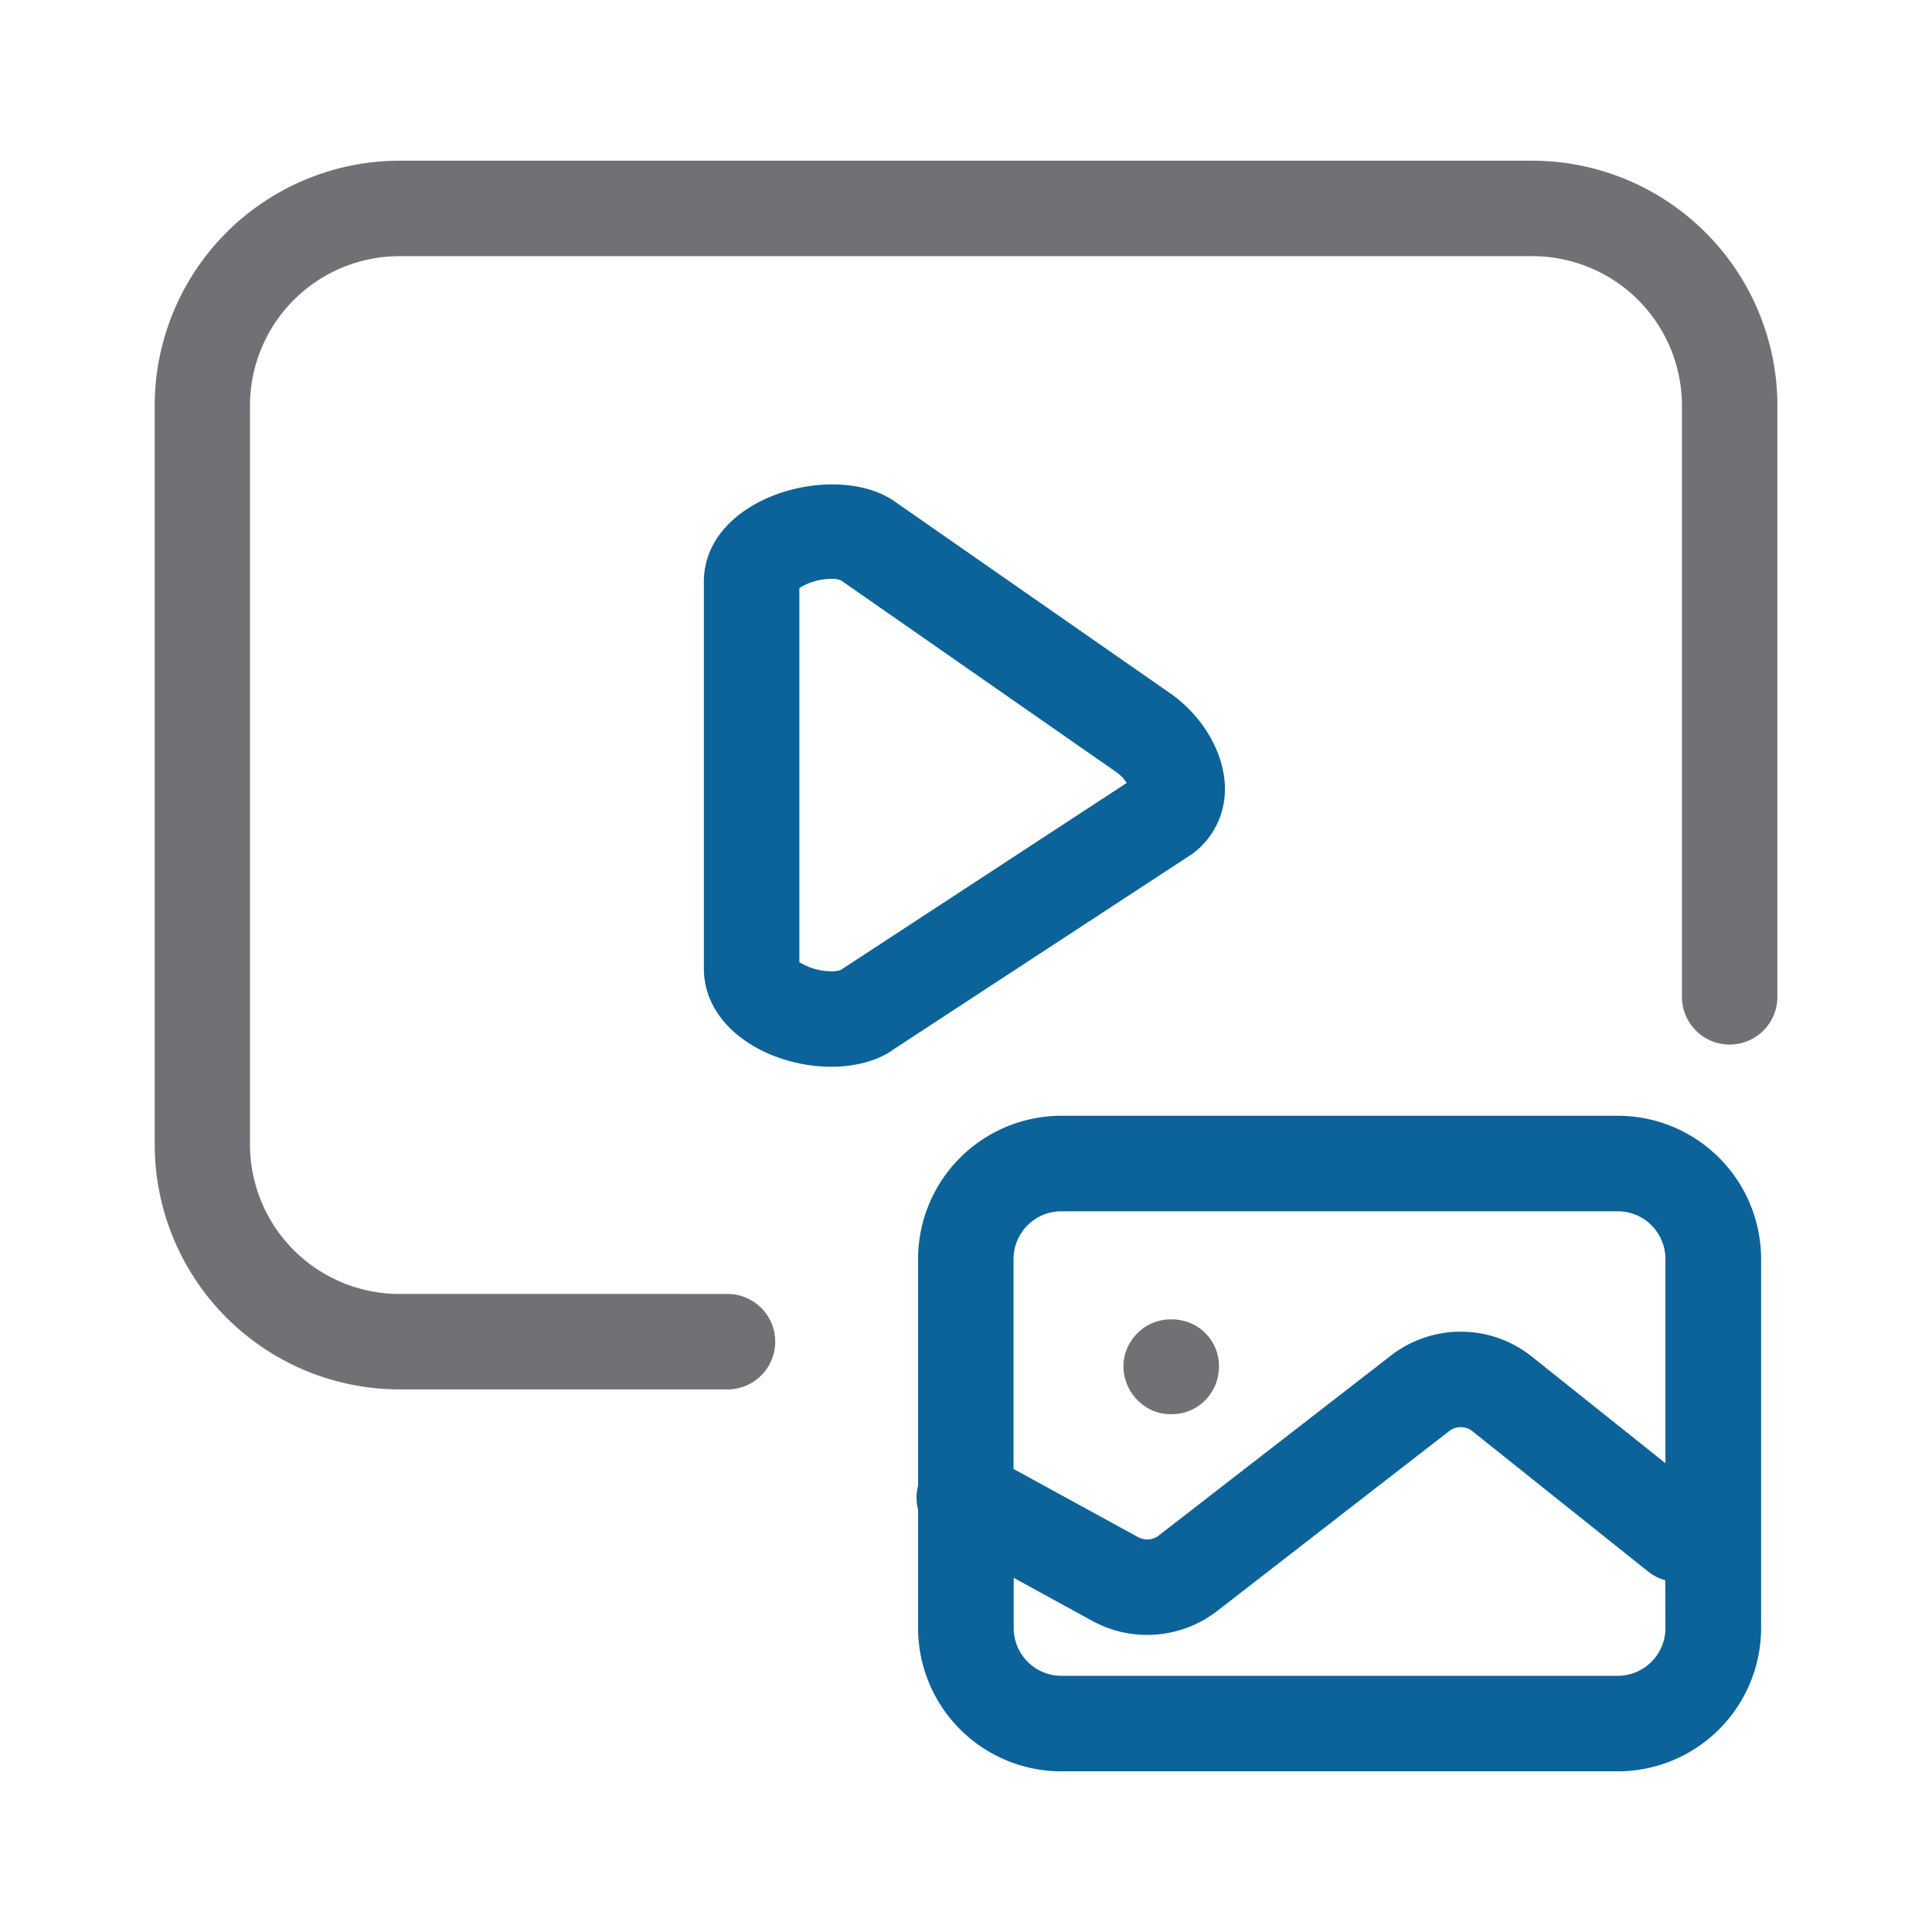
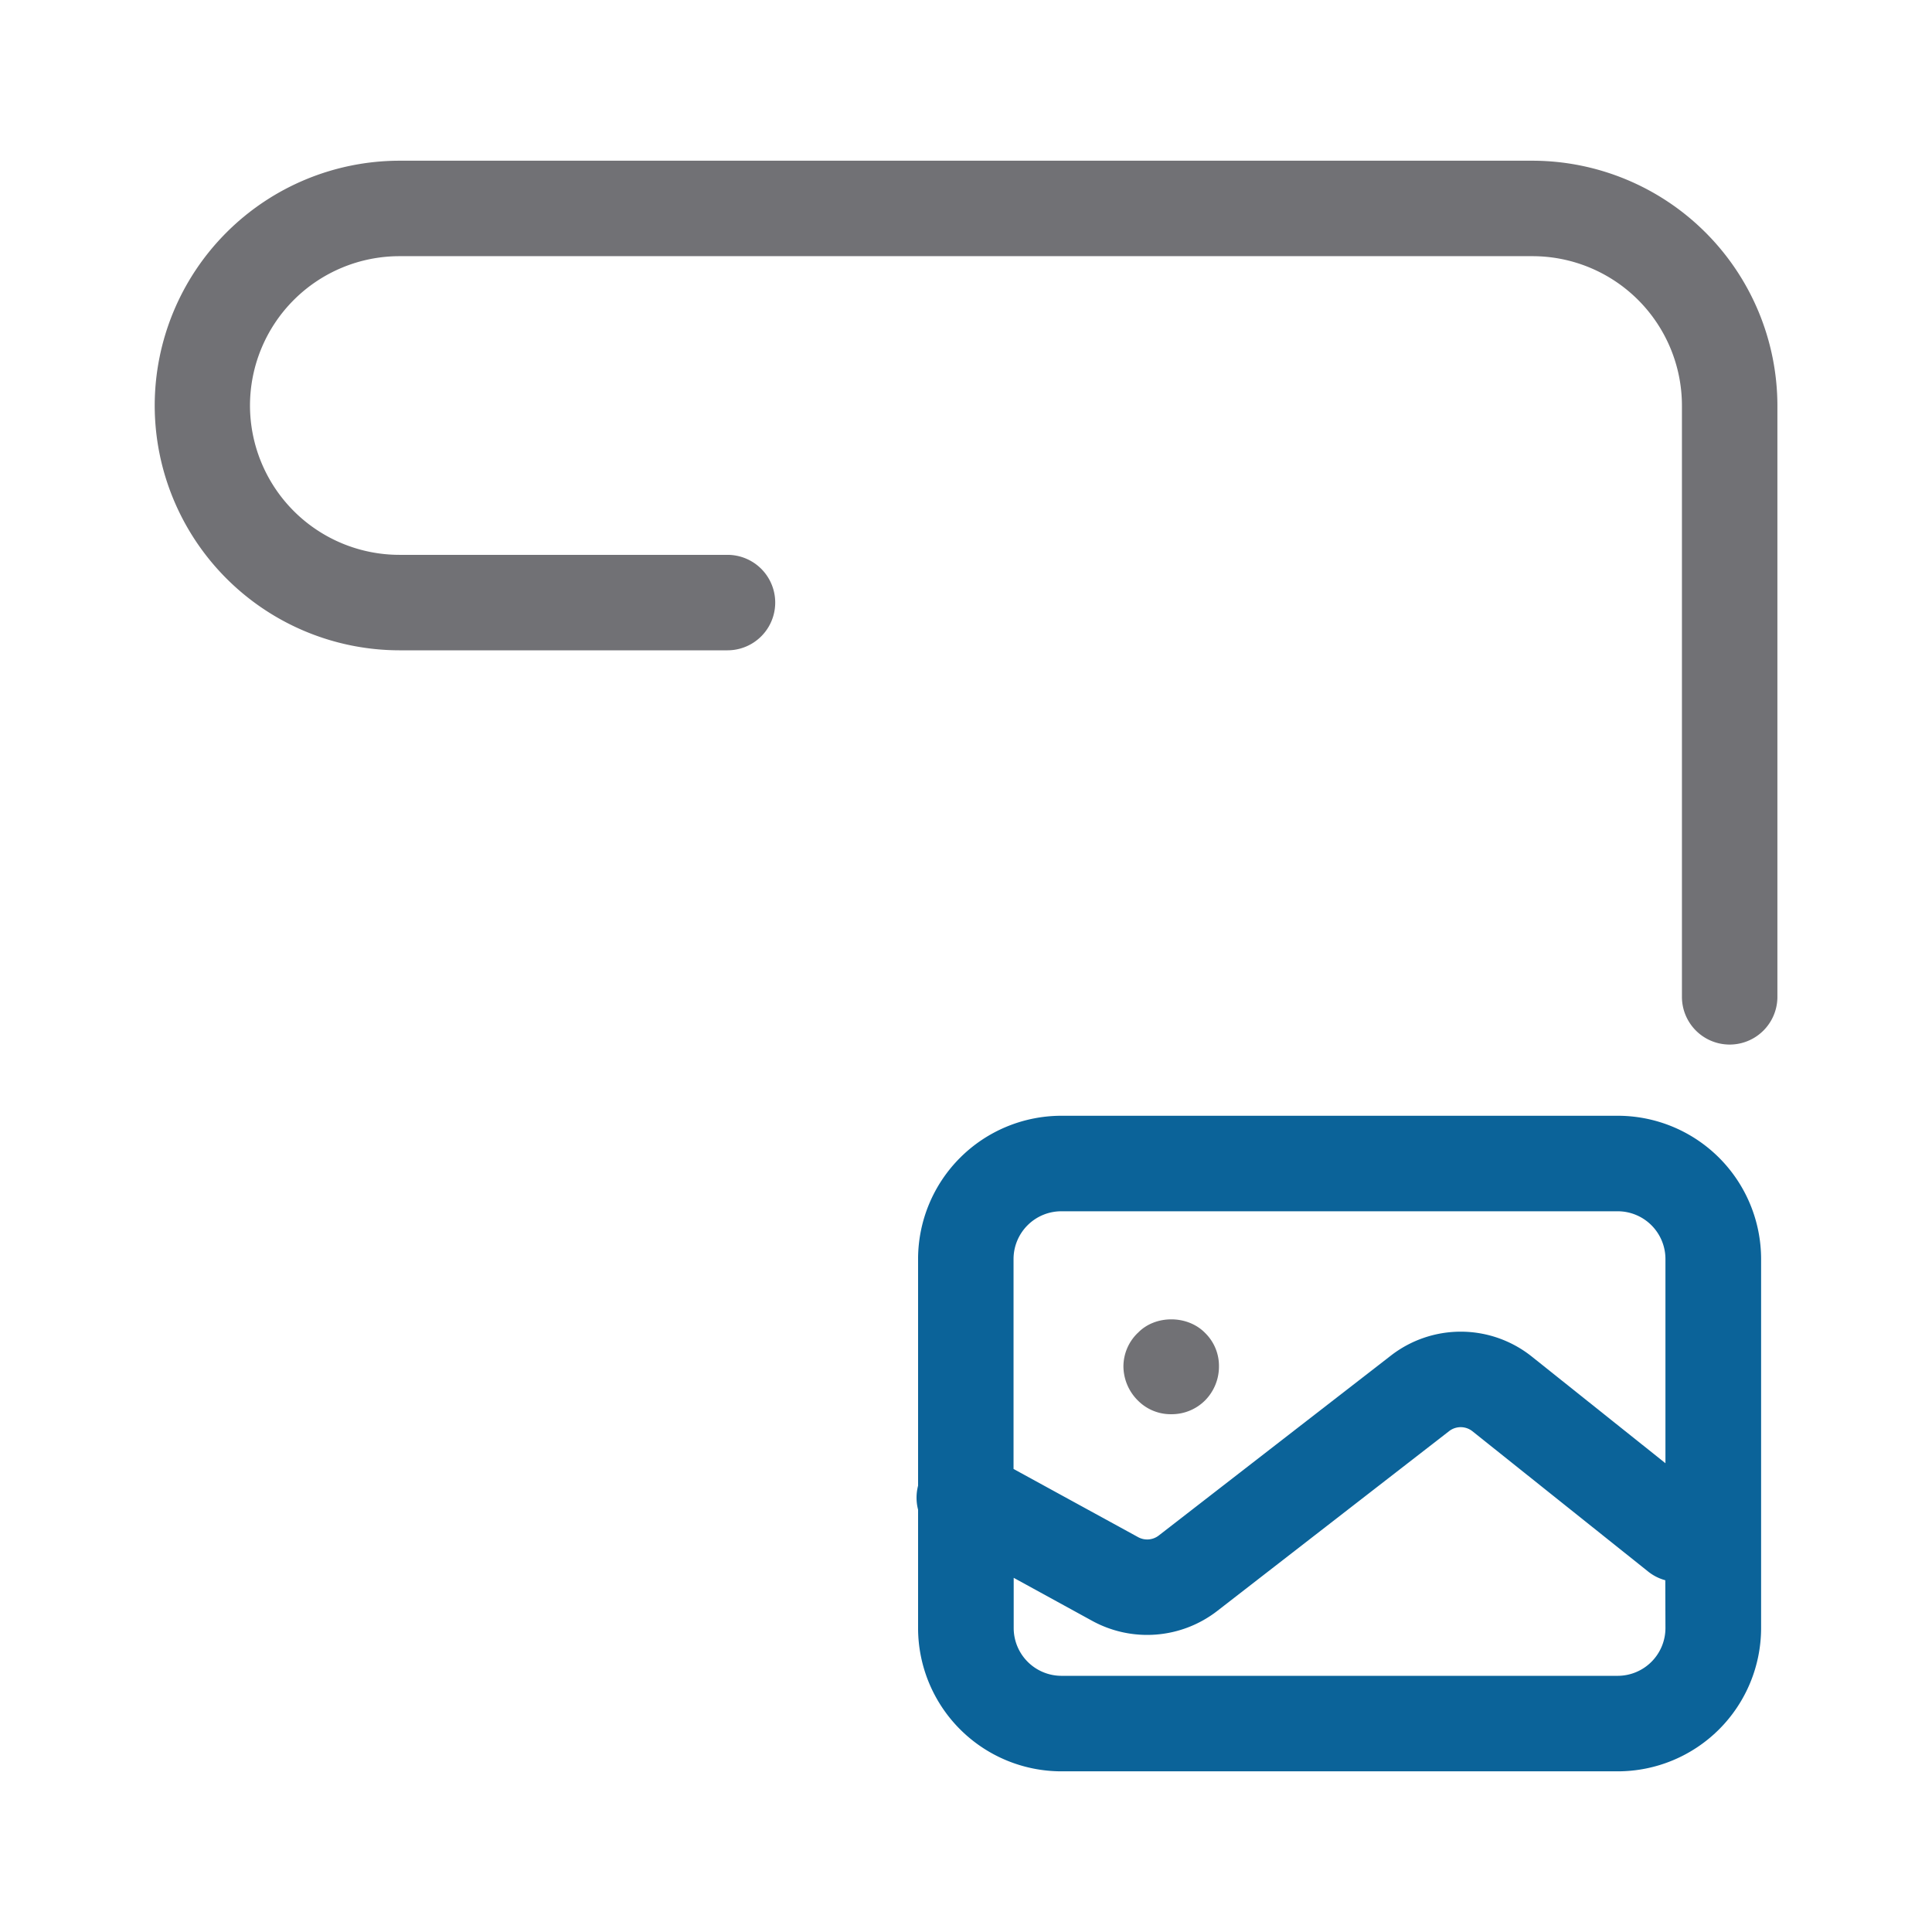
<svg xmlns="http://www.w3.org/2000/svg" id="Layer_1" data-name="Layer 1" viewBox="0 0 512 512">
  <defs>
    <style>.cls-1{fill:#717175;}.cls-2{fill:#0b6399;}</style>
  </defs>
-   <path class="cls-1" d="M406.16,42.59H105.83A64.94,64.94,0,0,0,41,107.47V303.34a64.94,64.94,0,0,0,64.87,64.87h86.92a12.65,12.65,0,1,0,0-25.3H105.83a39.62,39.62,0,0,1-39.58-39.58V107.47a39.62,39.62,0,0,1,39.58-39.58H406.15a39.62,39.62,0,0,1,39.58,39.58v156.7a12.65,12.65,0,0,0,25.3,0V107.47a65,65,0,0,0-64.88-64.88Z" />
-   <path class="cls-2" d="M324.61,209c0-8.83-5.27-18.46-13.75-24.75l-73.25-51c-15.47-11.5-51.08-1.91-51.08,20.94V256.59c0,16.13,17.53,26.11,33.77,26.11,6.79,0,12.77-1.79,16.7-4.74l78.9-51.62A21.15,21.15,0,0,0,324.61,209ZM222.77,257.07a7.05,7.05,0,0,1-2.46.33,16.29,16.29,0,0,1-8.47-2.42V155.83a16.18,16.18,0,0,1,8.48-2.42,5.92,5.92,0,0,1,2.54.39l73.24,51a10.3,10.3,0,0,1,2.49,2.69Z" />
+   <path class="cls-1" d="M406.16,42.59H105.83A64.94,64.94,0,0,0,41,107.47a64.94,64.94,0,0,0,64.87,64.87h86.92a12.65,12.65,0,1,0,0-25.3H105.83a39.62,39.62,0,0,1-39.58-39.58V107.47a39.62,39.62,0,0,1,39.58-39.58H406.15a39.62,39.62,0,0,1,39.58,39.58v156.7a12.65,12.65,0,0,0,25.3,0V107.47a65,65,0,0,0-64.88-64.88Z" />
  <path class="cls-1" d="M301.51,353.25a12.36,12.36,0,0,0-3.79,8.86,12.86,12.86,0,0,0,3.79,9,12.22,12.22,0,0,0,8.86,3.67,12.5,12.5,0,0,0,9-3.67,12.78,12.78,0,0,0,3.67-9,12.21,12.21,0,0,0-3.67-8.86c-4.68-4.81-13.28-4.81-17.84,0Z" />
  <path class="cls-2" d="M428.71,295.69H281.3a38,38,0,0,0-38,37.95v60.09a12.65,12.65,0,0,0,0,6.35v31.39a38,38,0,0,0,38,37.95H428.71a38,38,0,0,0,38-37.95V333.63a38,38,0,0,0-38-37.94Zm12.65,135.77a12.67,12.67,0,0,1-12.65,12.65H281.3a12.67,12.67,0,0,1-12.66-12.65V418.14l20.8,11.4a30.33,30.33,0,0,0,33.14-2.62L384,379.29a5,5,0,0,1,6.2,0l46.58,37.19a12.43,12.43,0,0,0,4.54,2.3Zm0-43.69L406,359.55a30.19,30.19,0,0,0-37.47-.25l-61.44,47.62a5,5,0,0,1-5.49.43l-33-18.06V333.63A12.67,12.67,0,0,1,281.3,321H428.71a12.66,12.66,0,0,1,12.65,12.65v54.14Z" />
</svg>